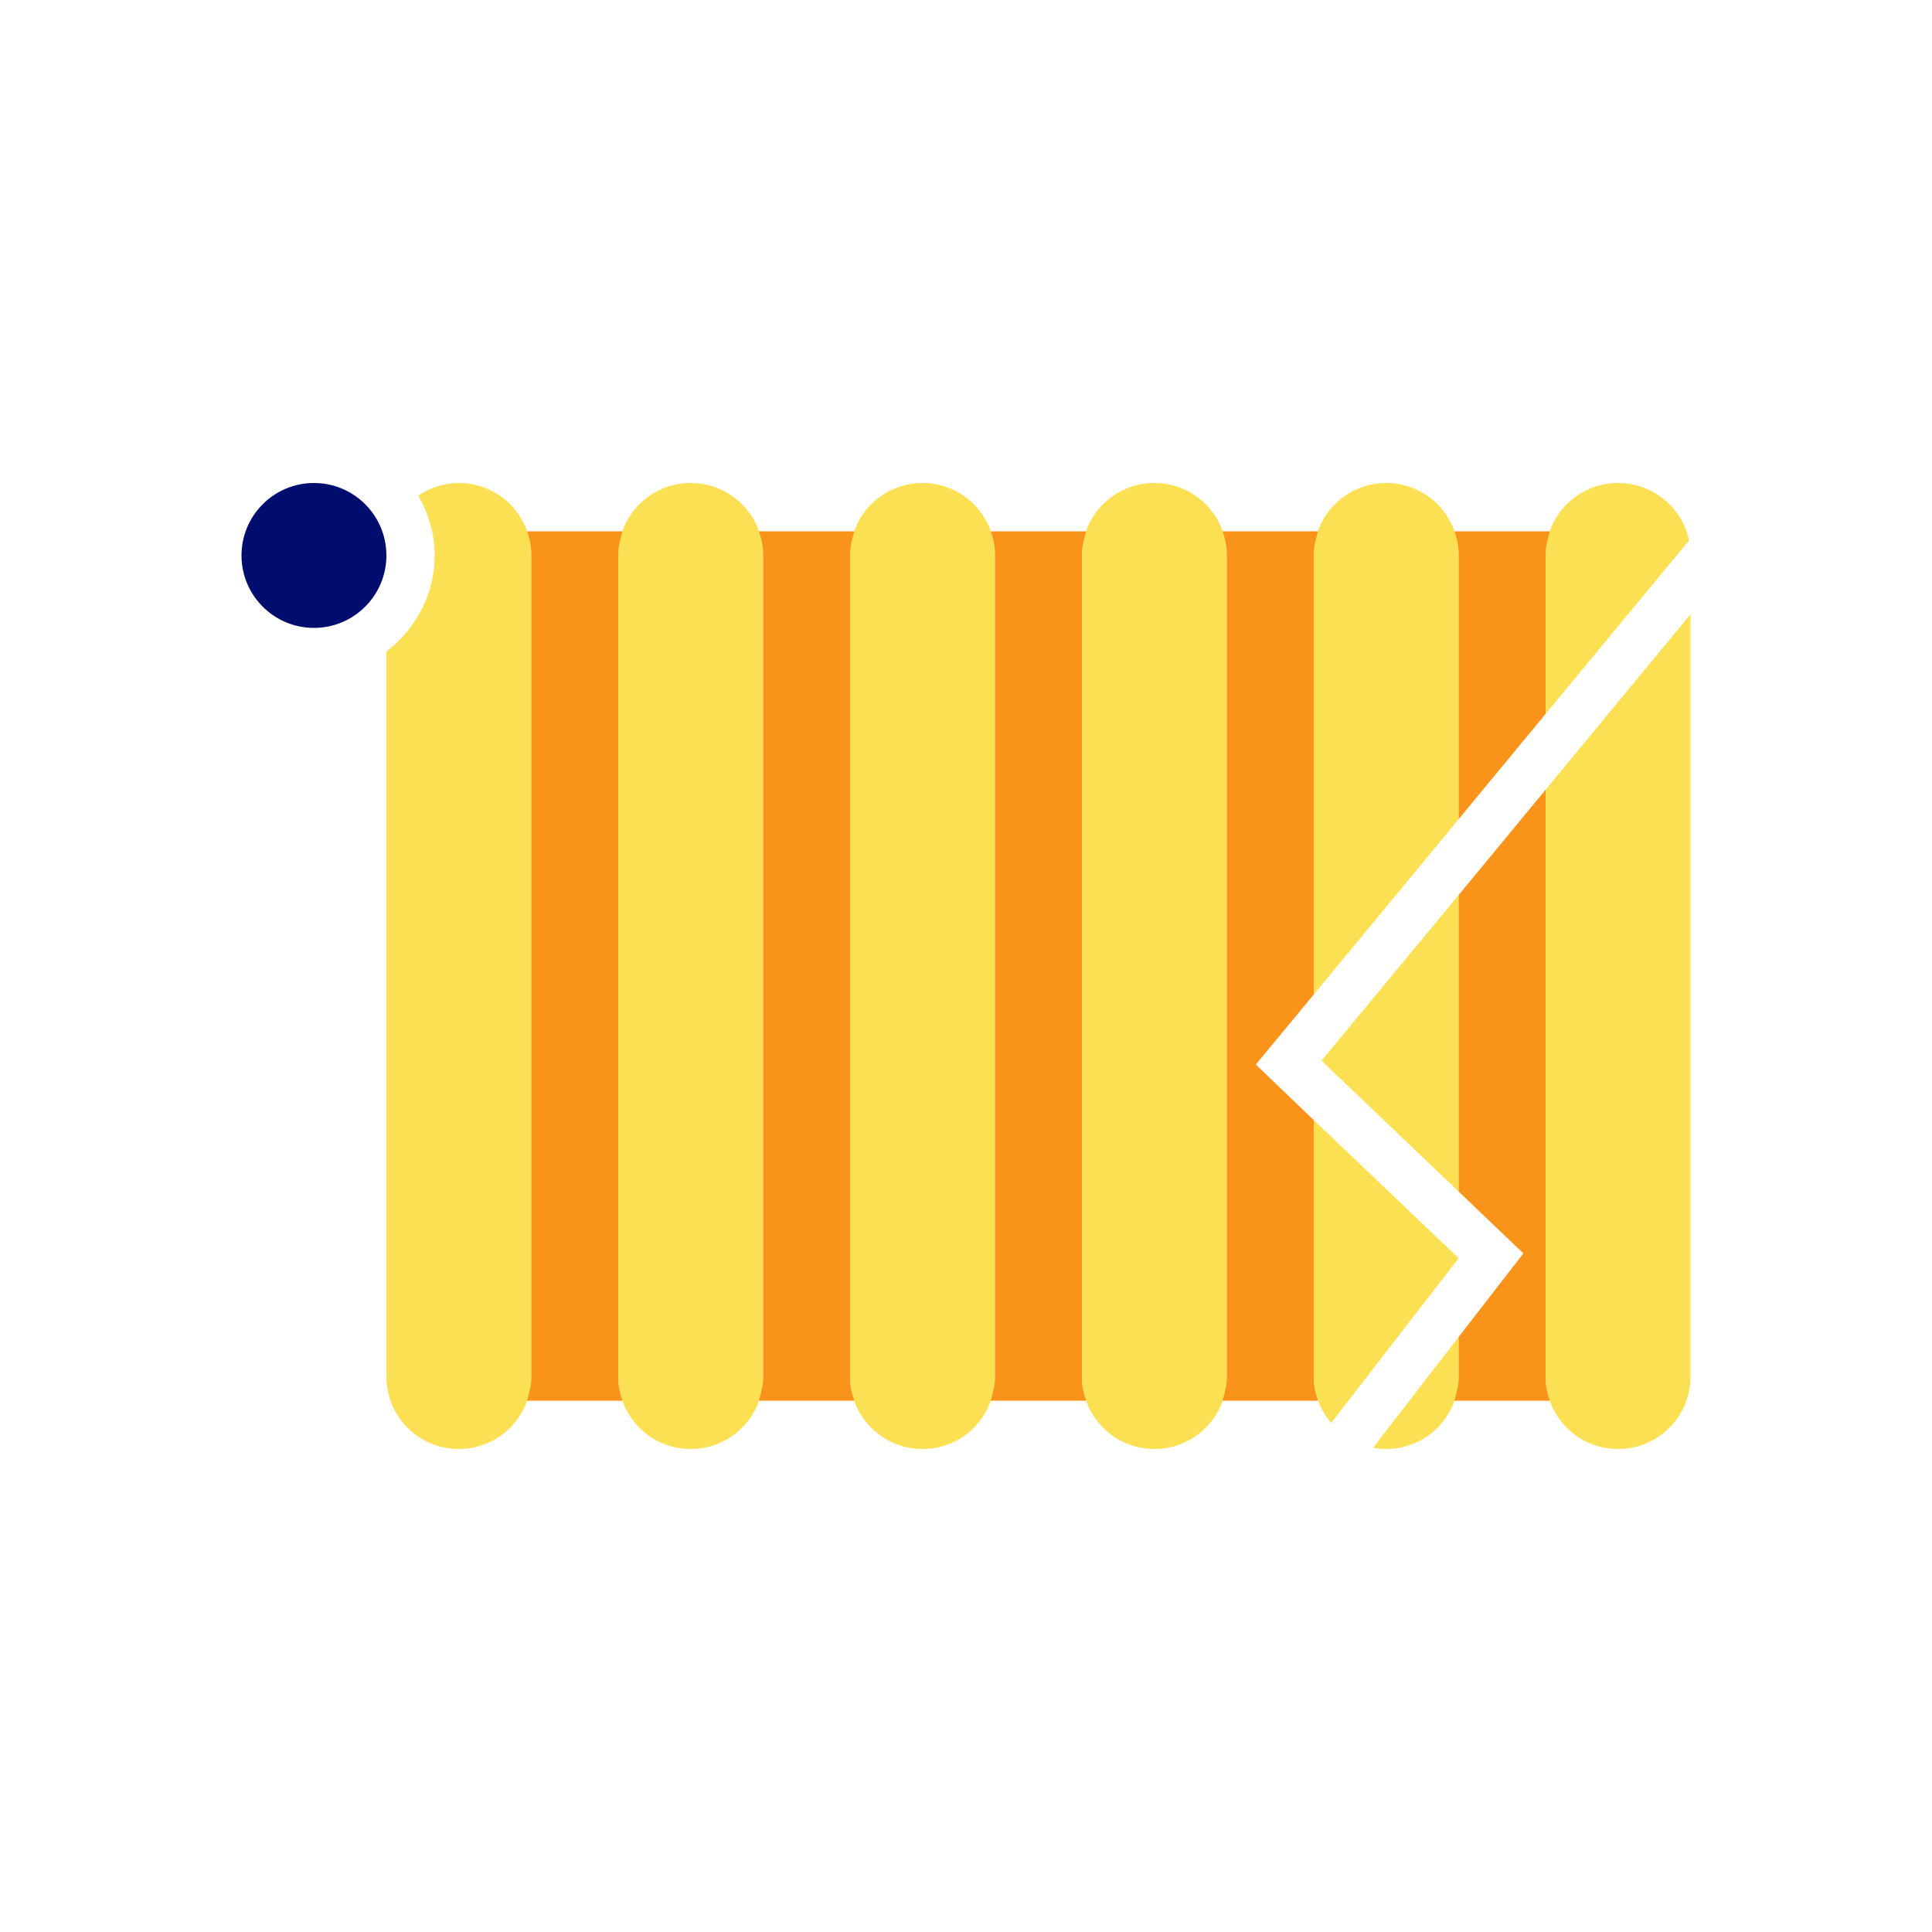
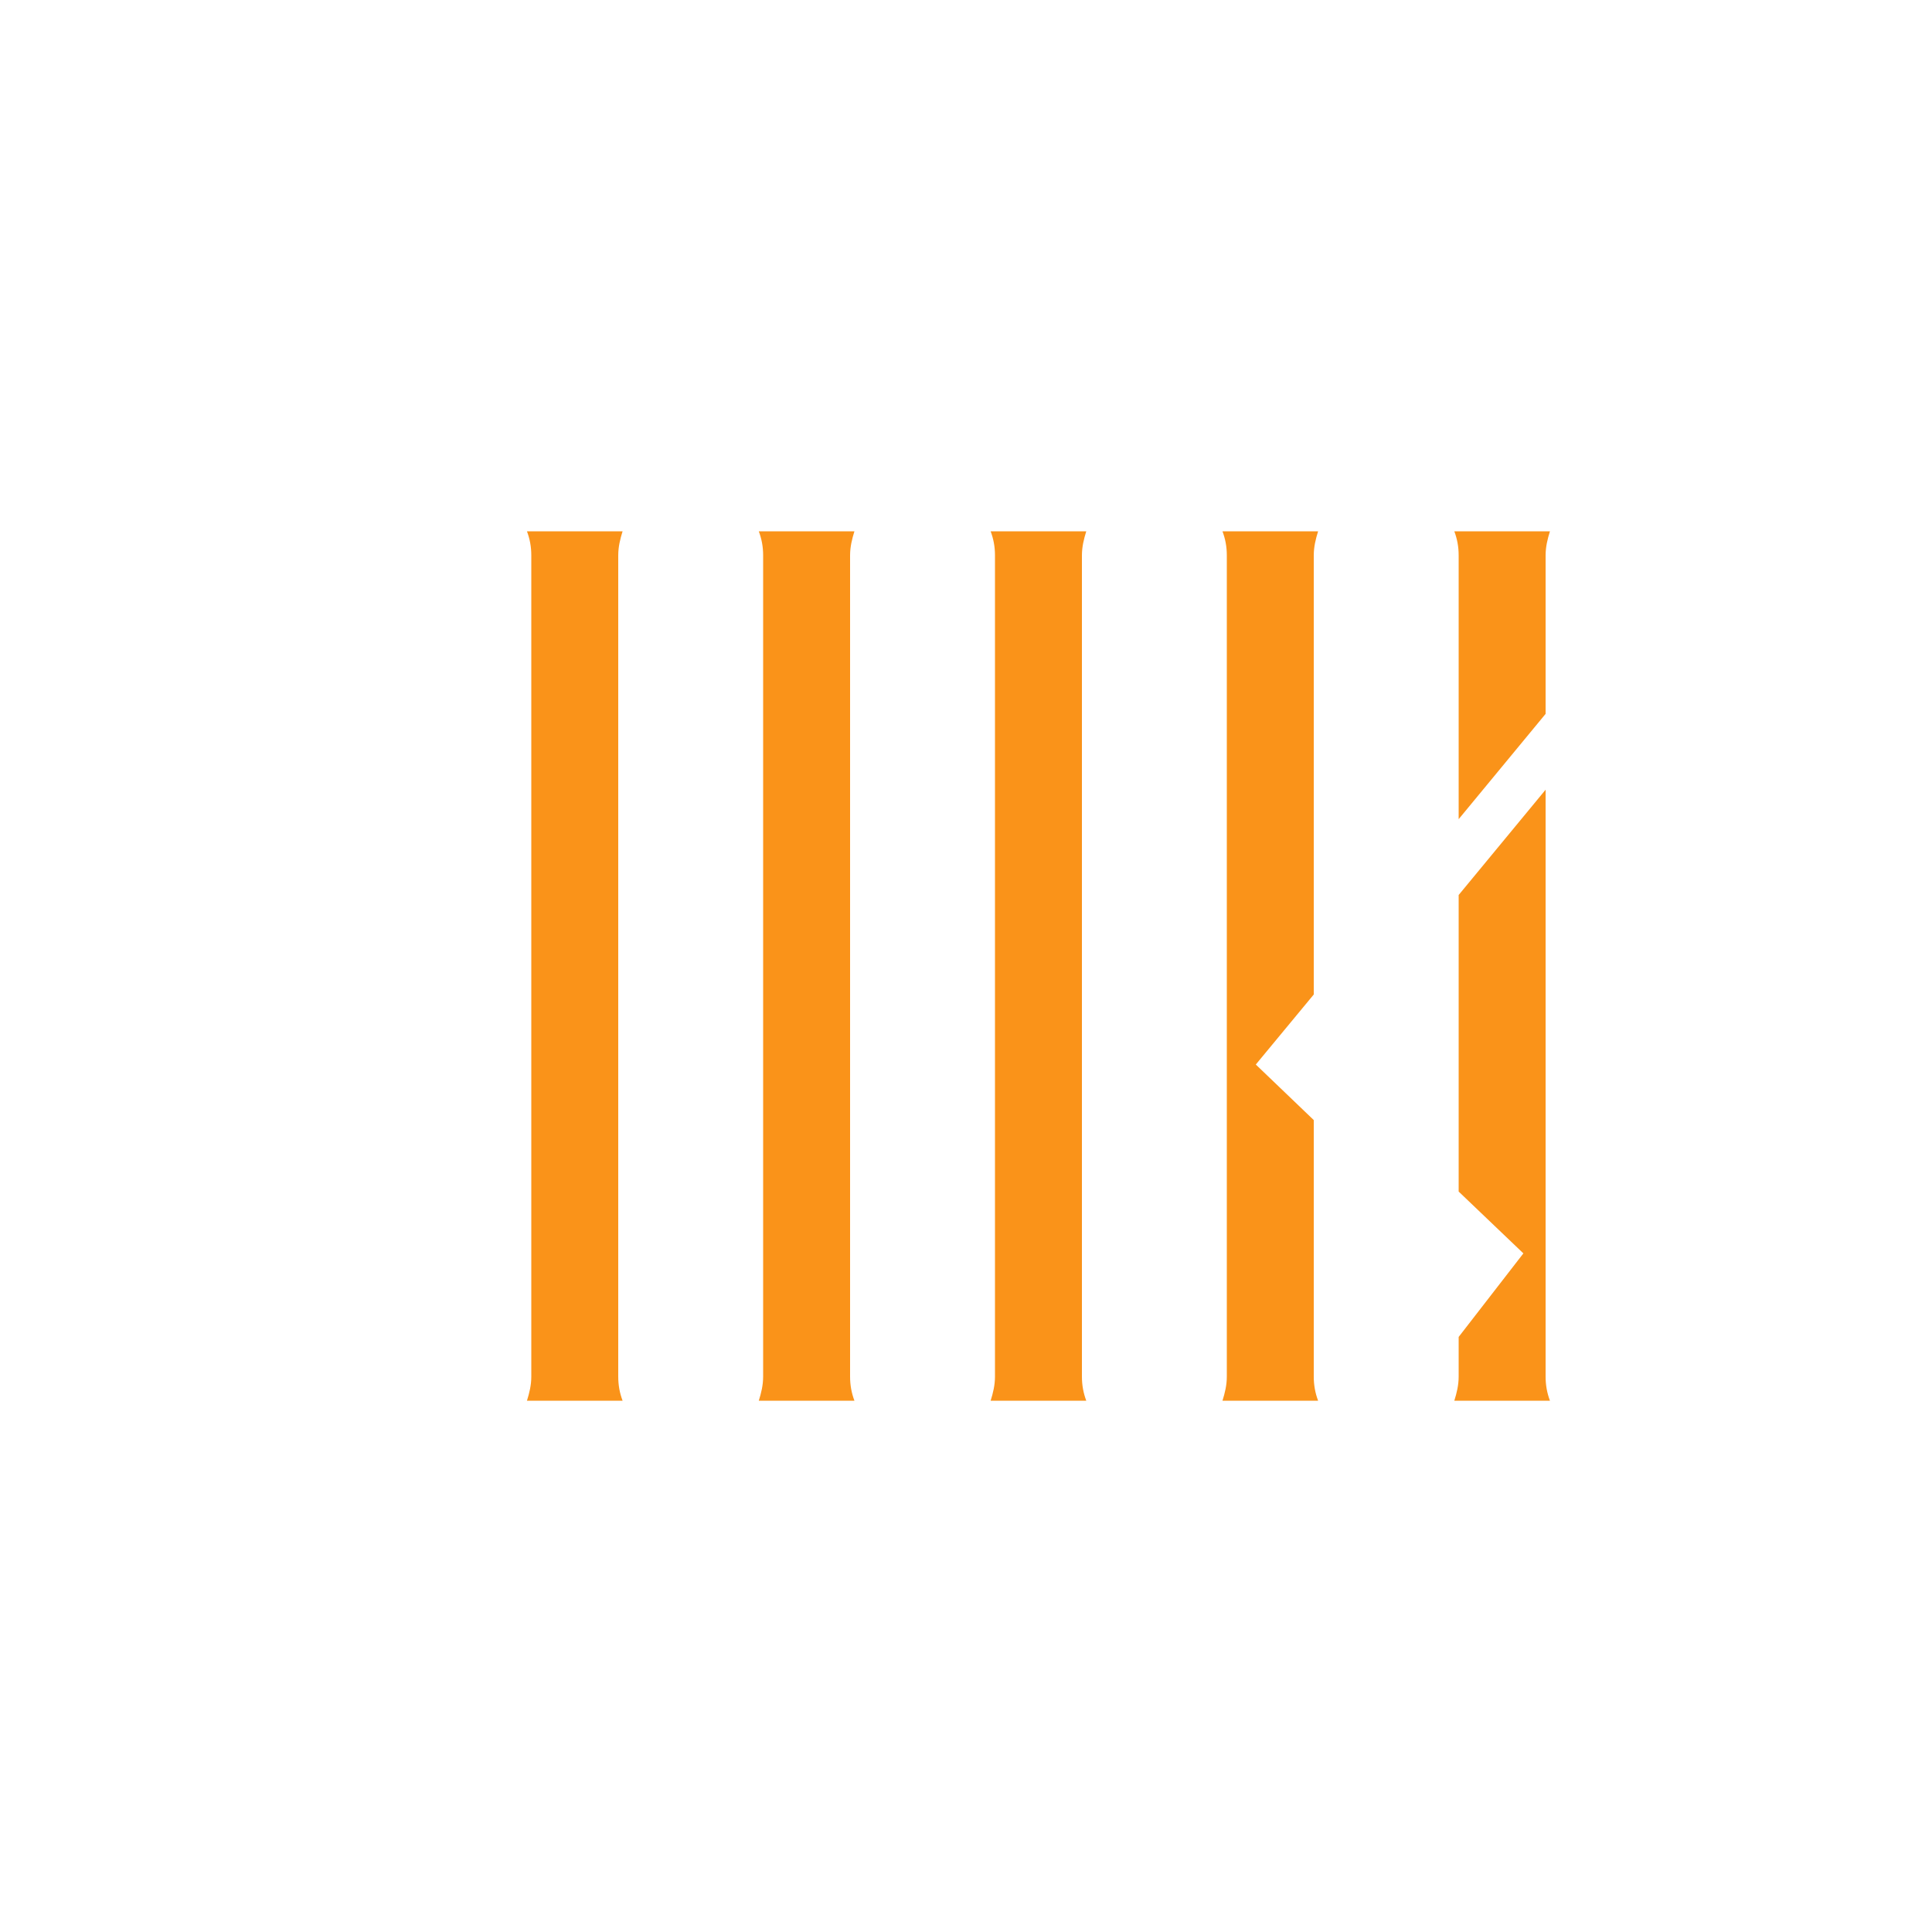
<svg xmlns="http://www.w3.org/2000/svg" viewBox="0 0 40 40" focusable="false" aria-hidden="true">
  <path fill="none" d="M0 0h40v40H0z" />
  <g>
-     <circle cx="6.5" cy="11.5" r="1.5" fill="#000d6e" />
-     <path d="M14.3 10c-.83 0-1.5.67-1.5 1.5v17c0 .83.67 1.5 1.5 1.5s1.5-.67 1.5-1.5v-17c0-.83-.67-1.5-1.5-1.5M19.1 10c-.83 0-1.5.67-1.5 1.5v17c0 .83.67 1.5 1.5 1.5s1.5-.67 1.5-1.5v-17c0-.83-.67-1.5-1.5-1.5M23.9 10c-.83 0-1.5.67-1.5 1.5v17c0 .83.67 1.5 1.5 1.5s1.5-.67 1.5-1.5v-17c0-.83-.67-1.5-1.5-1.5M34.99 12.73 32 16.35V28.5c0 .83.67 1.5 1.5 1.5s1.5-.67 1.5-1.5V12.73ZM33.5 10c-.83 0-1.5.67-1.5 1.5v3.28l2.97-3.59c-.14-.68-.75-1.19-1.47-1.19M30.2 24.67v-6.14l-2.84 3.43zM28.7 10c-.83 0-1.5.67-1.5 1.5v9.09l3-3.63V11.5c0-.83-.67-1.5-1.5-1.5M27.2 23.19v5.31c0 .37.14.7.36.96l2.64-3.41zM28.7 30c.83 0 1.5-.67 1.5-1.5v-.82l-1.77 2.29q.135.03.27.03M9.5 10c-.31 0-.6.1-.84.26.21.37.34.79.34 1.24 0 .81-.4 1.53-1 1.99V28.5c0 .83.67 1.5 1.5 1.5s1.5-.67 1.5-1.5v-17c0-.83-.67-1.5-1.5-1.5" fill="#fae052" />
    <path d="m32 16.35-1.8 2.18v6.14l1.34 1.28-1.34 1.73v.82c0 .18-.04.34-.09.5h1.98c-.06-.16-.09-.32-.09-.5zM17.69 11h-1.98c.06.16.09.32.09.5v17c0 .18-.04.34-.09.5h1.98c-.06-.16-.09-.32-.09-.5v-17c0-.18.04-.34.09-.5M12.89 11h-1.98c.06.16.09.32.09.5v17c0 .18-.04.34-.09.5h1.98c-.06-.16-.09-.32-.09-.5v-17c0-.18.04-.34.09-.5M22.49 11h-1.98c.06.16.09.32.09.5v17c0 .18-.04.34-.09.5h1.98c-.06-.16-.09-.32-.09-.5v-17c0-.18.04-.34.09-.5M27.2 23.19 26 22.04l1.2-1.45V11.5c0-.18.04-.34.09-.5h-1.98c.06.16.09.32.09.5v17c0 .18-.04.34-.09.5h1.98c-.06-.16-.09-.32-.09-.5zM30.2 16.96l1.8-2.18V11.5c0-.18.04-.34.09-.5h-1.98c.06.16.09.32.09.5z" fill="#fa9319" />
  </g>
</svg>